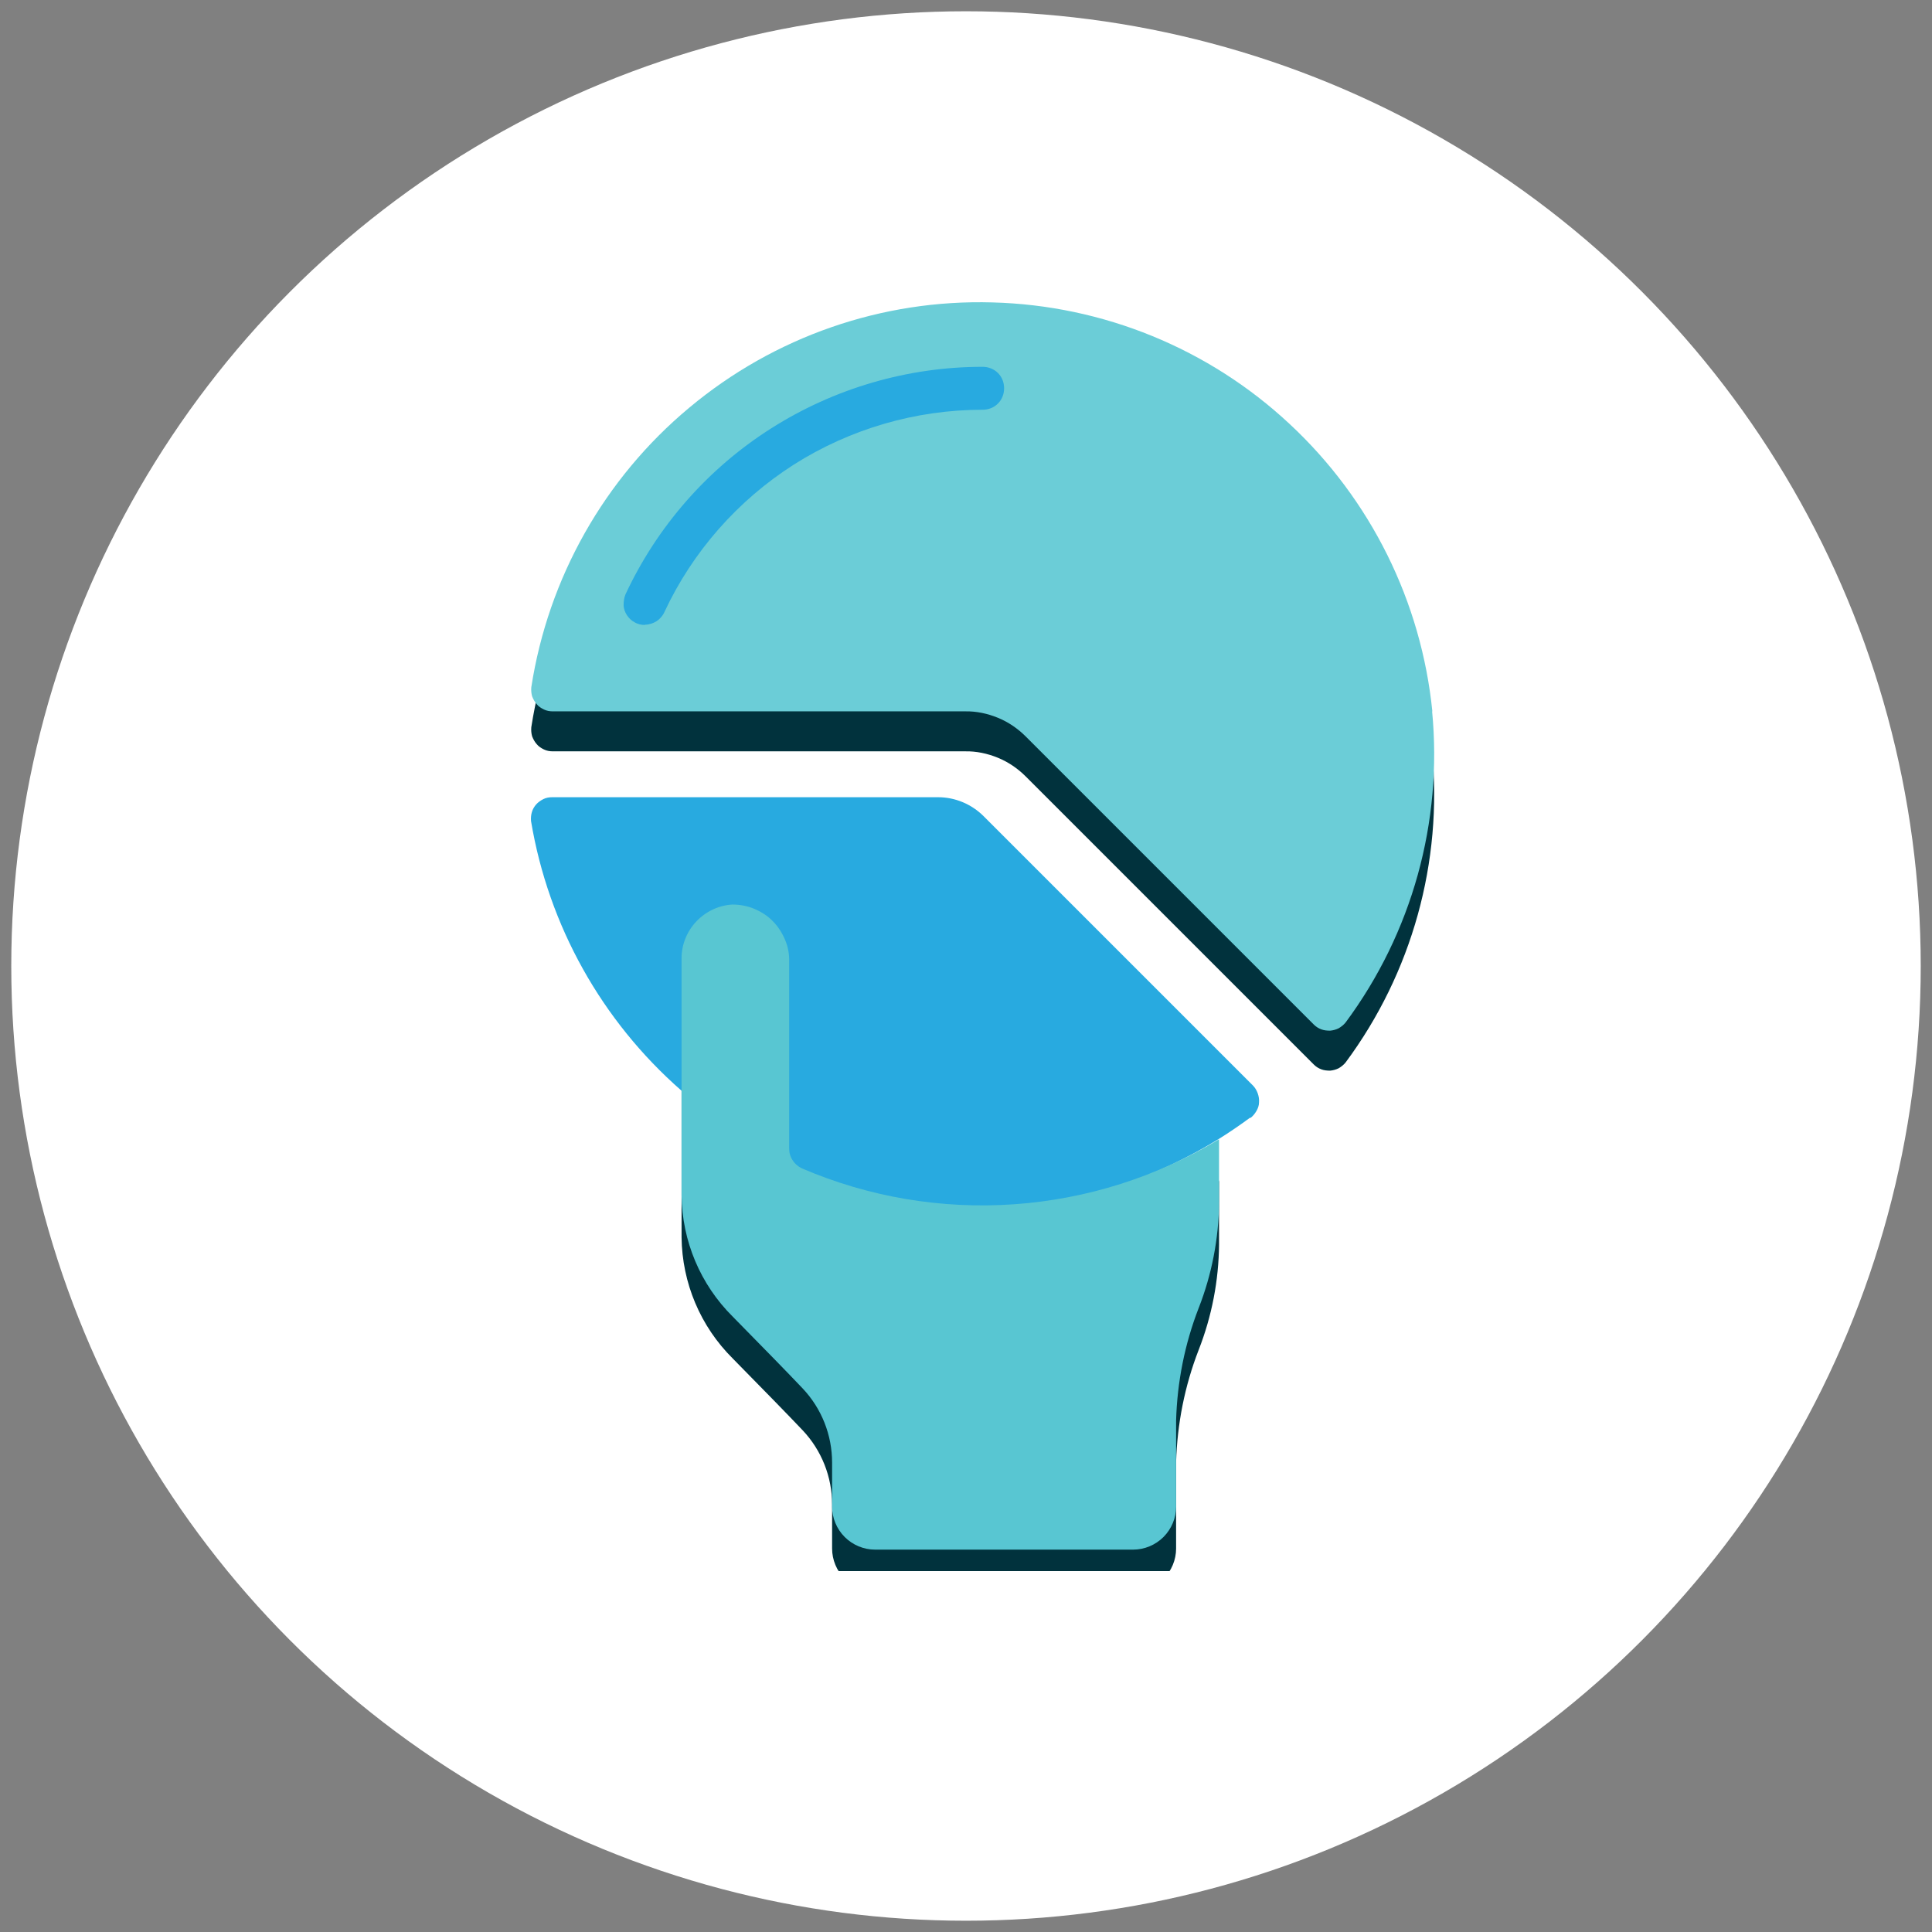
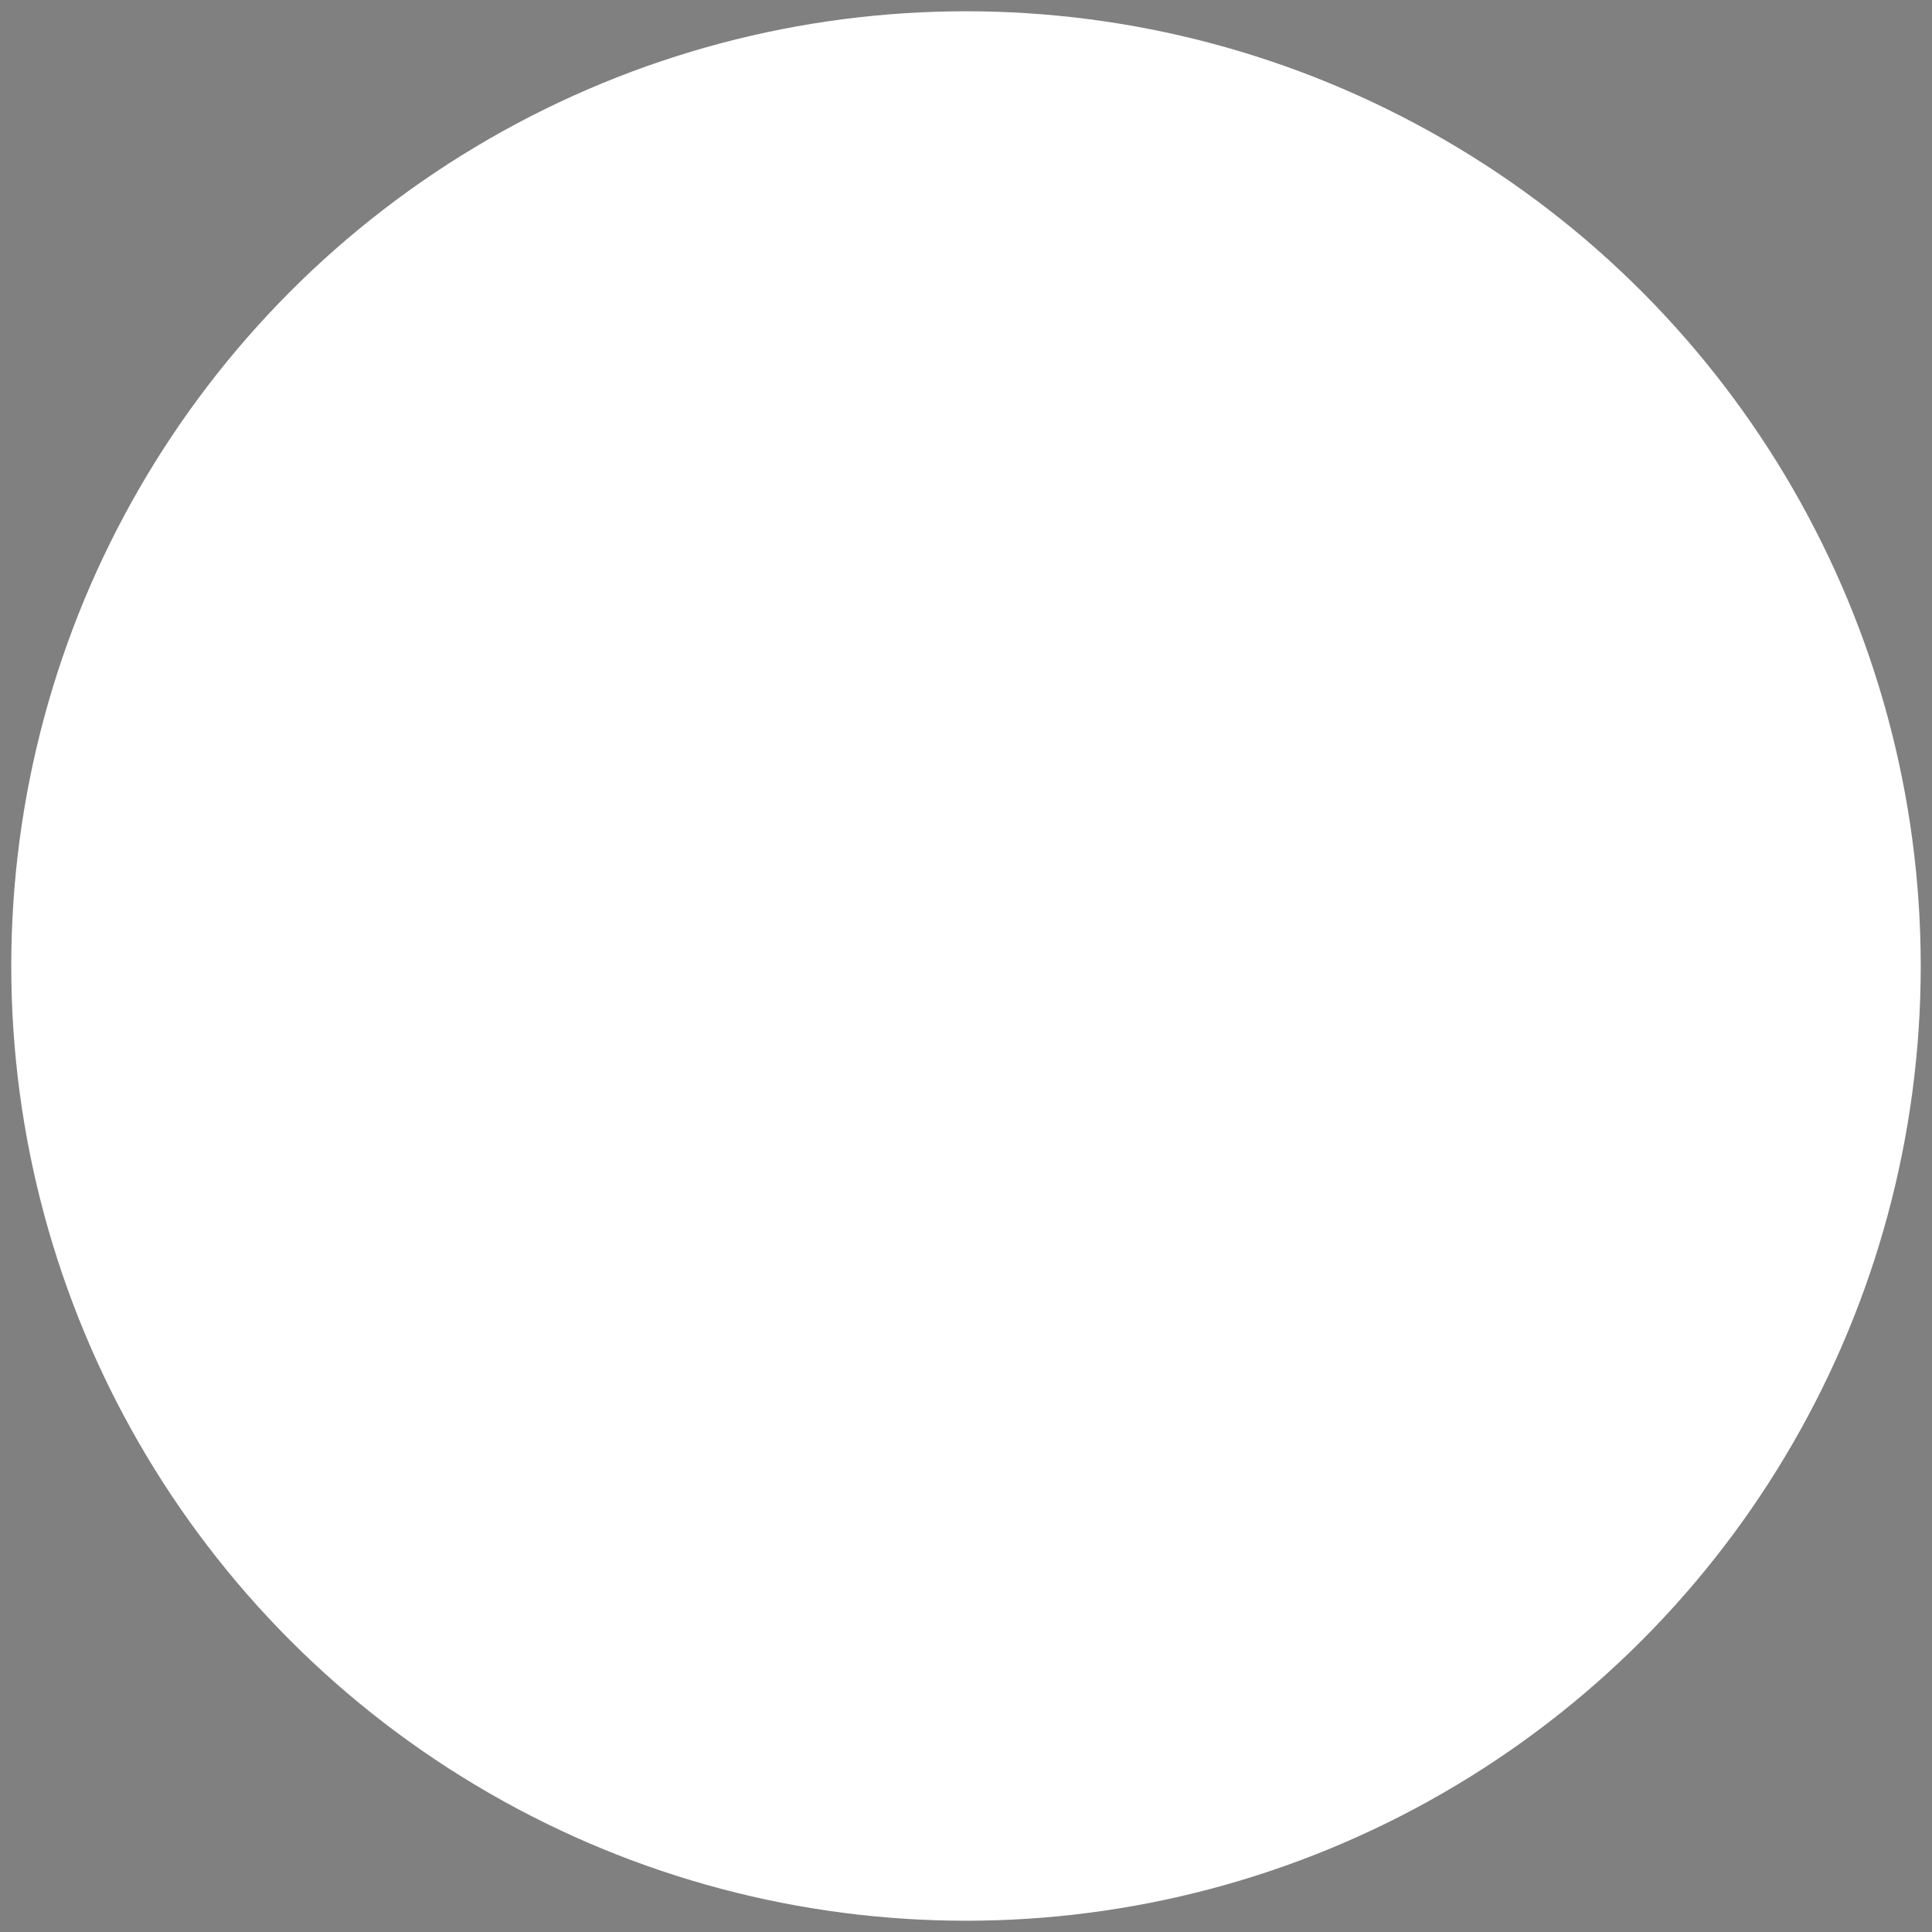
<svg xmlns="http://www.w3.org/2000/svg" id="Layer_1" data-name="Layer 1" viewBox="0 0 72 72">
  <rect x="0" y="0" width="72" height="72" fill="#808080" stroke="none" />
  <defs>
    <clipPath id="clippath">
-       <rect x="12.57" y="10.46" width="48.09" height="48.09" style="fill: none;" />
-     </clipPath>
+       </clipPath>
  </defs>
  <circle cx="36" cy="36" r="35.58" style="fill: #fff;" />
  <g style="clip-path: url(#clippath);">
    <g>
      <path d="M53.37,27.99c.4,4.13-.75,8.27-3.22,11.6-.07.09-.16.16-.26.22-.1.05-.21.08-.32.09-.11,0-.23-.01-.33-.05-.11-.04-.2-.1-.28-.18l-10.73-10.73c-.3-.3-.65-.54-1.04-.7-.39-.16-.81-.25-1.23-.24h-15.36c-.11,0-.23-.02-.33-.07-.1-.05-.2-.11-.27-.2-.08-.09-.13-.19-.17-.29-.03-.11-.04-.22-.03-.34.63-4.07,2.72-7.78,5.89-10.42,3.16-2.64,7.18-4.04,11.3-3.92,4.12.11,8.06,1.72,11.07,4.53,3.02,2.81,4.91,6.62,5.32,10.72Z" style="fill: #01323d;" />
-       <path d="M45.43,43.99v2.39c-.01,1.34-.27,2.68-.76,3.93-.52,1.34-.8,2.76-.84,4.19v3.21c0,.42-.17.83-.47,1.13-.3.3-.71.47-1.13.47h-9.62c-.42,0-.83-.17-1.13-.47-.3-.3-.47-.71-.47-1.13v-1.64c0-1.03-.39-2.02-1.1-2.77-.56-.59-1.39-1.44-2.6-2.67-1.21-1.2-1.89-2.82-1.91-4.52v-8.84c0-.51.2-1,.55-1.37.35-.37.83-.6,1.34-.63.28,0,.56.05.82.16.26.11.5.26.69.46.2.2.35.44.46.7.11.26.16.54.15.82v6.95c0,.16.04.31.13.44.08.13.2.23.34.3,2.49,1.07,5.2,1.53,7.91,1.34s5.33-1.02,7.65-2.43Z" style="fill: #01323d;" />
      <path d="M53.37,26.5c.4,4.13-.75,8.27-3.22,11.6-.07.09-.16.16-.26.22-.1.05-.21.08-.32.09-.11,0-.23-.01-.33-.05-.11-.04-.2-.1-.28-.18l-10.73-10.73c-.3-.3-.65-.54-1.04-.7-.39-.16-.81-.25-1.23-.24h-15.36c-.11,0-.23-.02-.33-.07-.1-.05-.2-.11-.27-.2-.08-.09-.13-.19-.17-.29-.03-.11-.04-.22-.03-.34.63-4.07,2.72-7.78,5.89-10.42,3.16-2.64,7.18-4.04,11.3-3.92,4.12.11,8.06,1.72,11.07,4.53,3.02,2.81,4.91,6.62,5.32,10.72Z" style="fill: #6bcdd7;" />
      <path d="M46.59,41.65c-.38.28-.76.54-1.16.79-4.62,2.85-11.06,3.88-16.03,1.69-.29-.13-4.01-3.49-4.01-3.49-2.97-2.6-4.95-6.15-5.6-10.04-.01-.11,0-.23.03-.33.03-.11.09-.21.16-.29.07-.08.17-.15.27-.2.1-.05.21-.07.33-.07h14.38c.64,0,1.25.26,1.7.71l10.03,10.03c.08.08.14.18.18.29.04.11.06.23.05.34,0,.12-.04.23-.1.33-.06.1-.13.19-.23.26Z" style="fill: #28aae0;" />
      <path d="M45.43,42.43v2.39c-.01,1.34-.27,2.68-.76,3.93-.52,1.34-.8,2.76-.84,4.19v3.21c0,.42-.17.83-.47,1.13-.3.3-.71.47-1.13.47h-9.62c-.42,0-.83-.17-1.13-.47-.3-.3-.47-.71-.47-1.13v-1.64c0-1.03-.39-2.02-1.1-2.77-.56-.59-1.39-1.44-2.6-2.67-1.21-1.2-1.89-2.82-1.91-4.52v-8.84c0-.51.2-1,.55-1.37.35-.37.83-.6,1.34-.63.28,0,.56.05.82.16.26.11.5.26.69.46.2.2.35.44.46.7.11.26.16.54.15.82v6.95c0,.16.04.31.13.44.08.13.2.23.34.3,2.49,1.07,5.2,1.53,7.91,1.34s5.33-1.02,7.65-2.43Z" style="fill: #58c6d2;" />
-       <path d="M24.03,23.29c-.13,0-.27-.03-.38-.1-.12-.06-.22-.16-.29-.27-.07-.11-.12-.24-.12-.38,0-.13.02-.27.07-.39,1.18-2.53,3.06-4.68,5.42-6.18,2.36-1.5,5.1-2.3,7.89-2.3.21,0,.42.08.57.23.15.15.23.35.23.57s-.08.42-.23.57c-.15.15-.35.23-.57.23-2.49,0-4.93.71-7.03,2.04-2.1,1.34-3.78,3.25-4.83,5.5-.06.14-.17.26-.29.34-.13.08-.28.13-.43.13Z" style="fill: #28aae0;" />
+       <path d="M24.03,23.29c-.13,0-.27-.03-.38-.1-.12-.06-.22-.16-.29-.27-.07-.11-.12-.24-.12-.38,0-.13.02-.27.07-.39,1.18-2.53,3.06-4.68,5.42-6.18,2.36-1.5,5.1-2.3,7.89-2.3.21,0,.42.08.57.23.15.15.23.35.23.57c-.15.15-.35.23-.57.23-2.49,0-4.93.71-7.03,2.04-2.1,1.34-3.78,3.25-4.83,5.5-.06.14-.17.26-.29.34-.13.08-.28.13-.43.13Z" style="fill: #28aae0;" />
    </g>
  </g>
</svg>